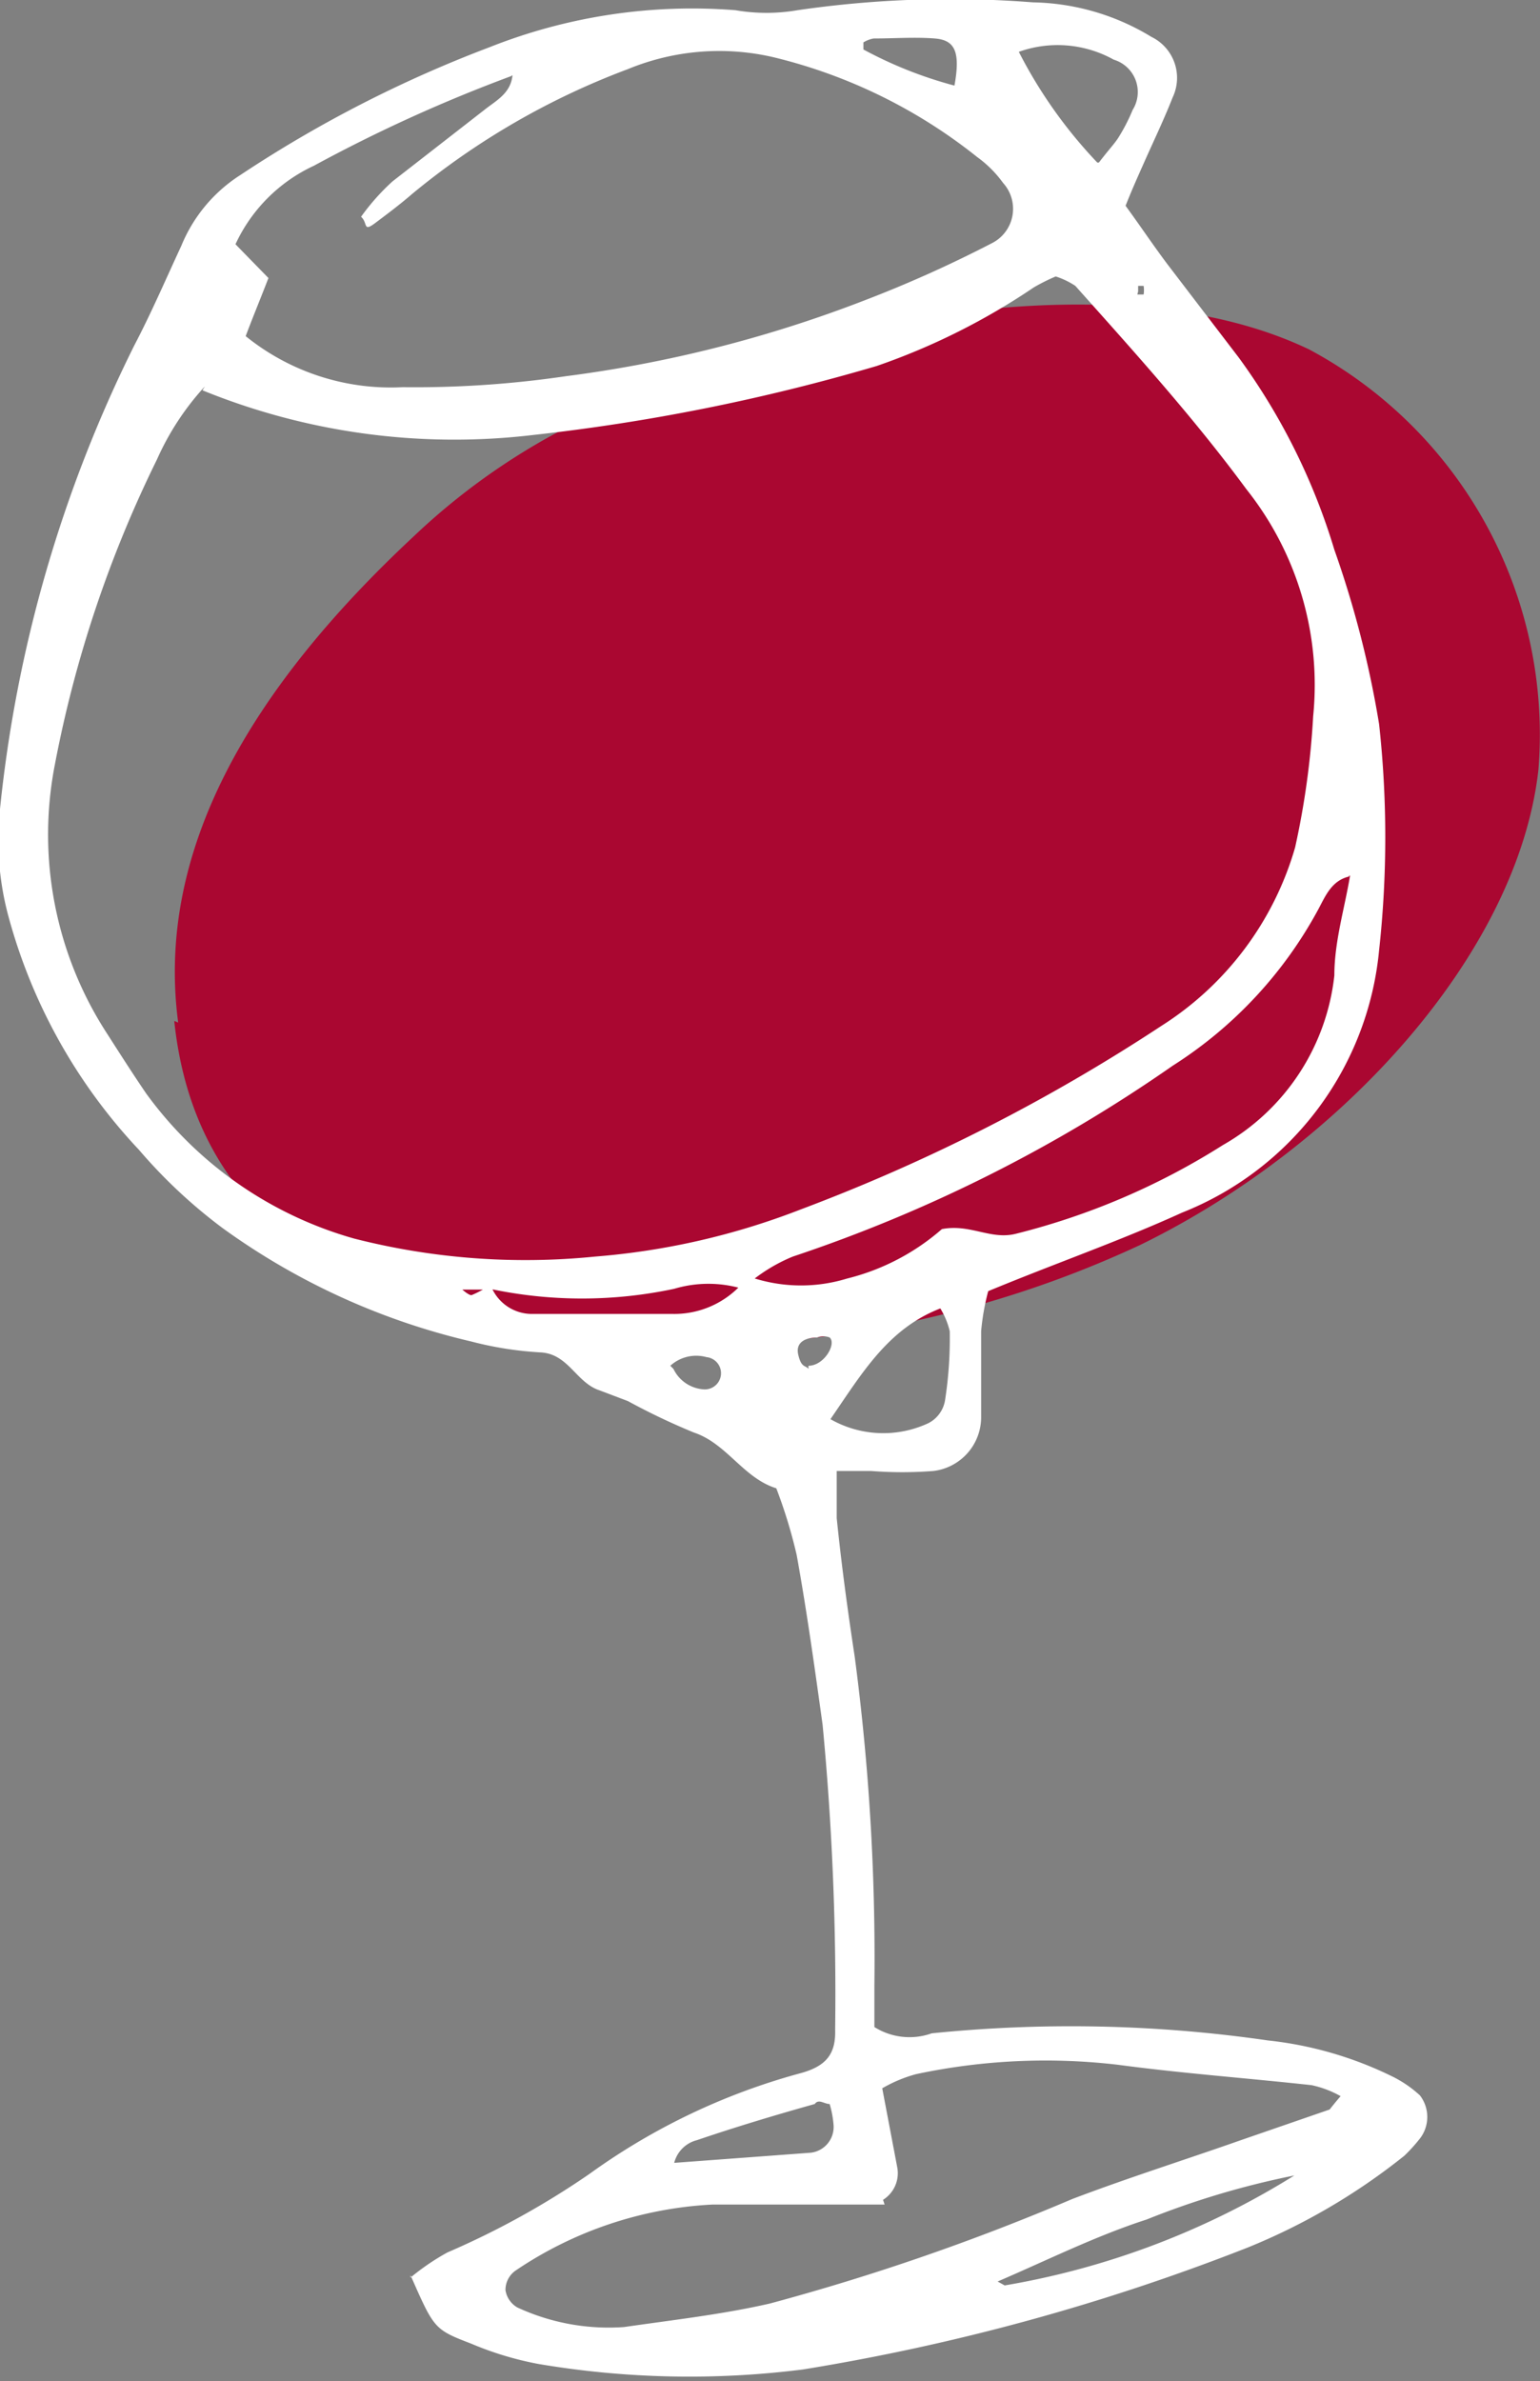
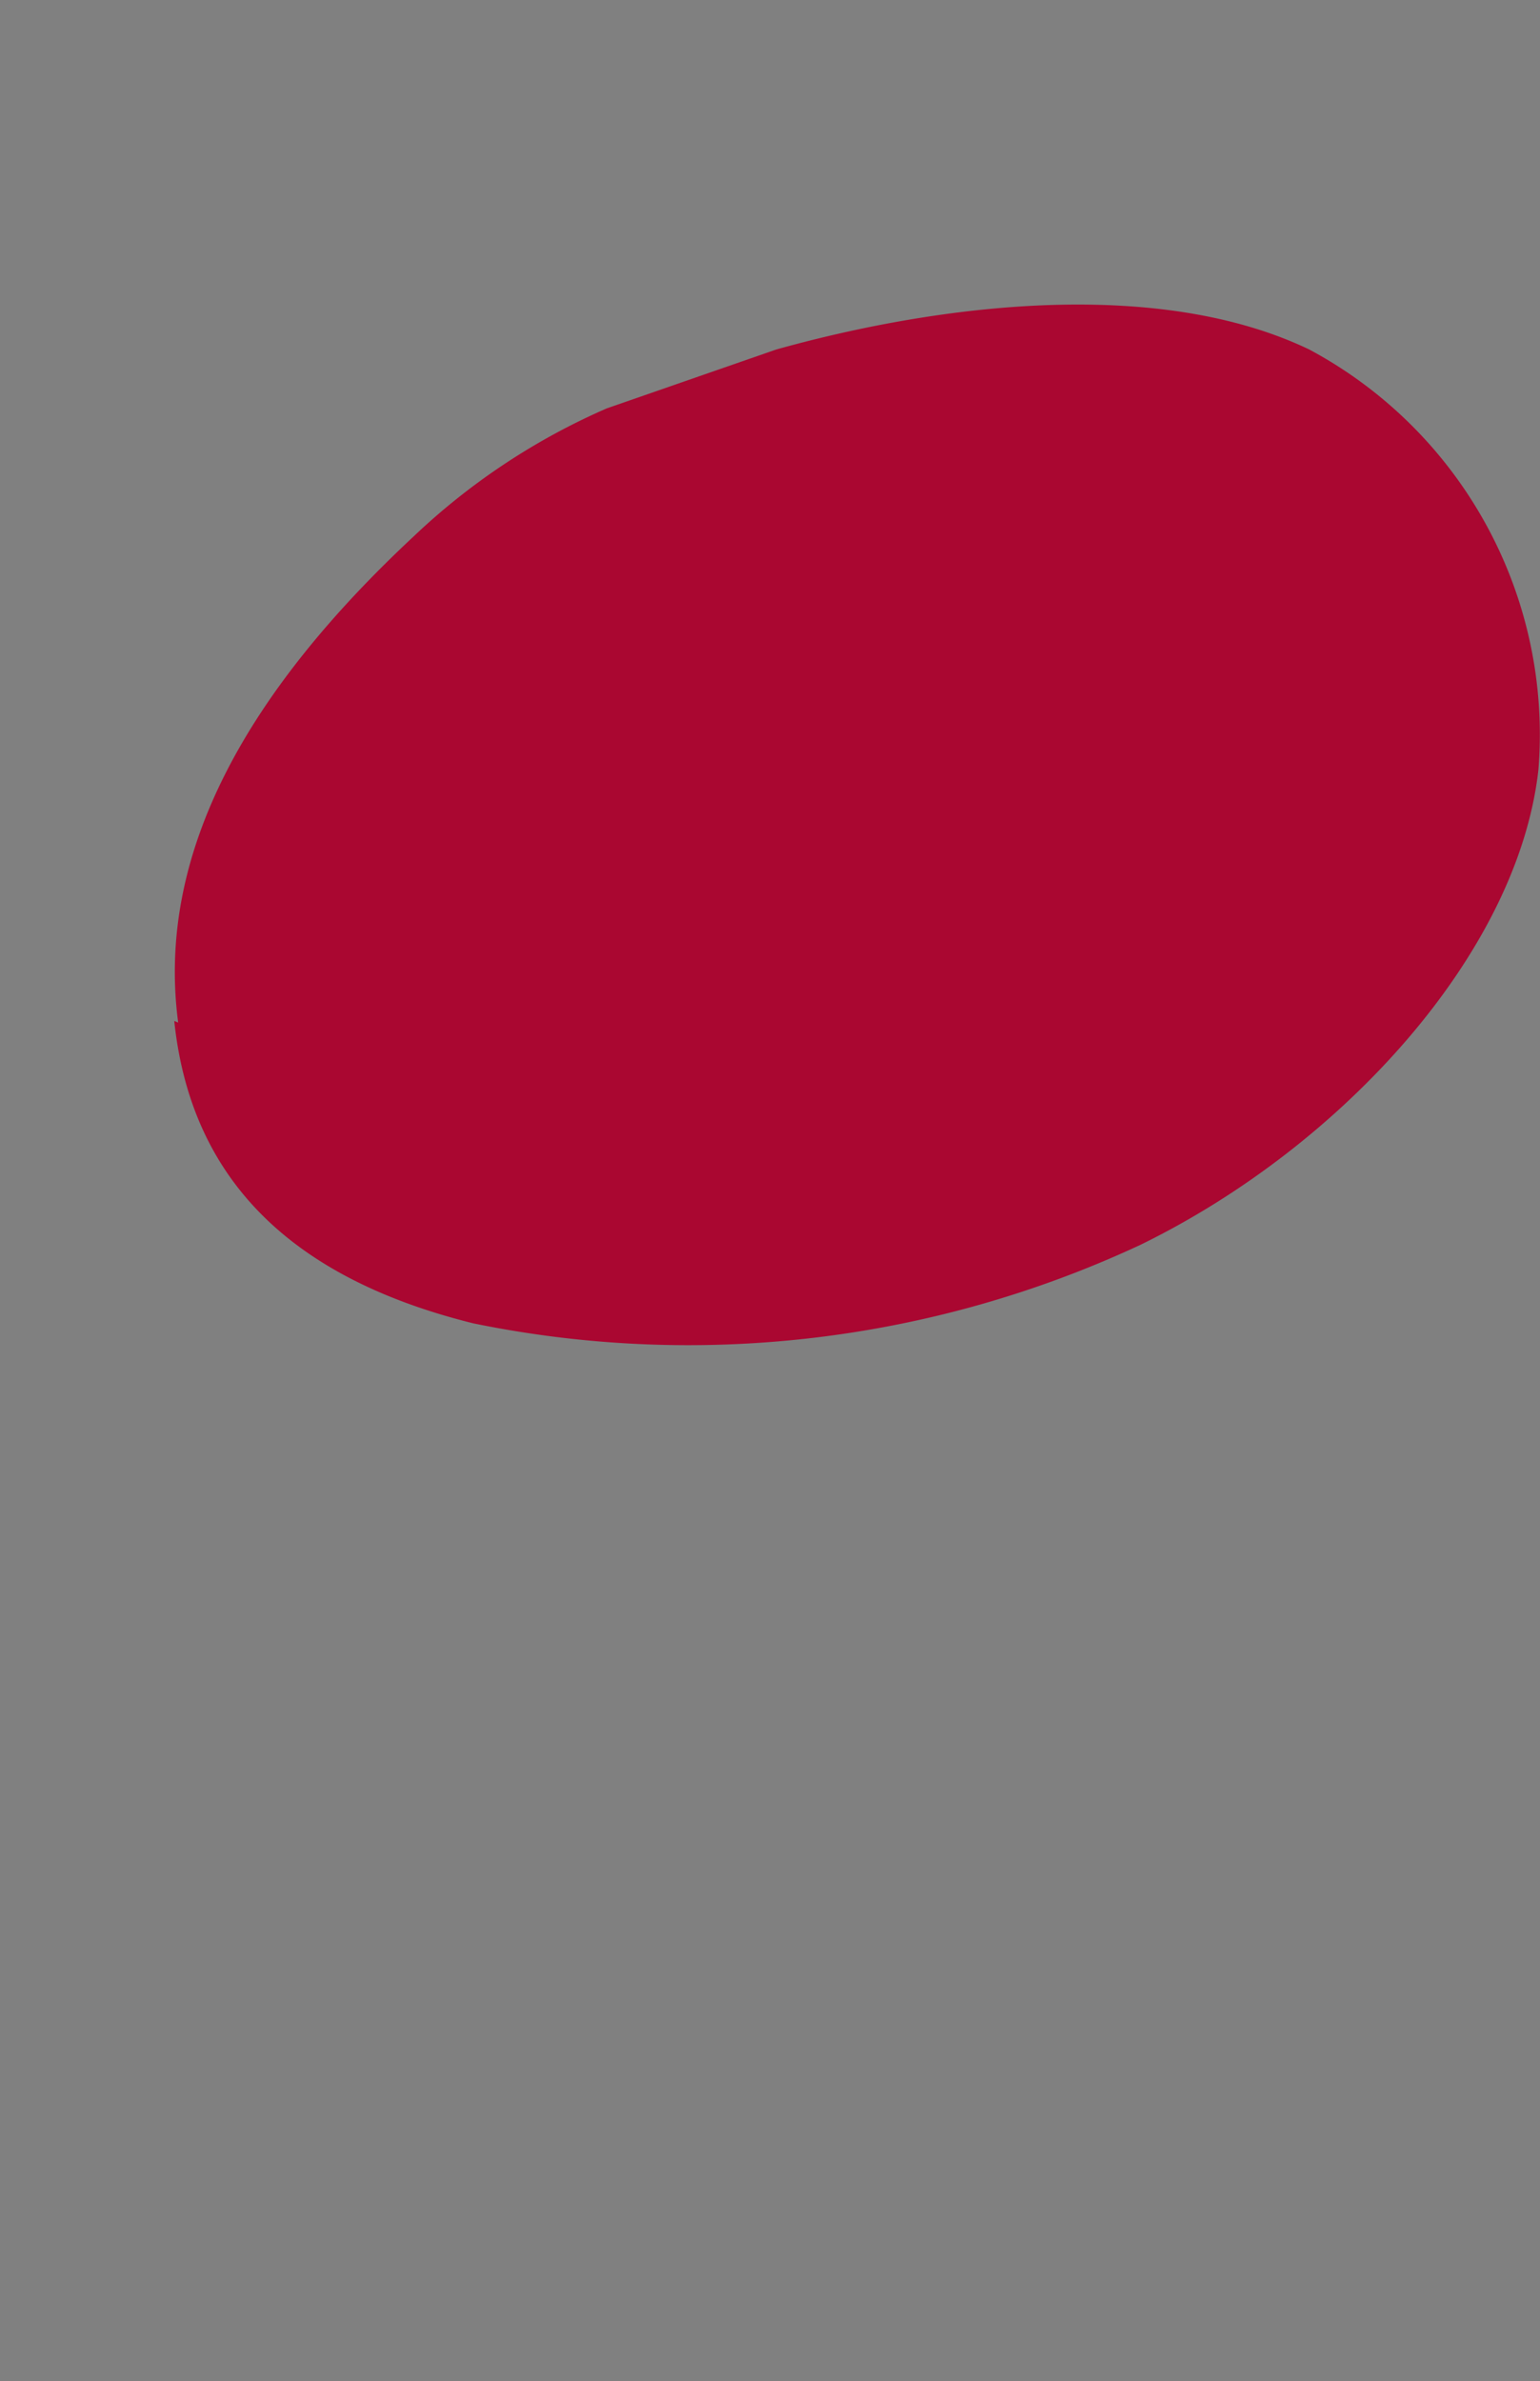
<svg xmlns="http://www.w3.org/2000/svg" viewBox="0 0 19.62 30.32">
  <rect x="0" y="0" width="19.62" height="30.32" fill="#808080" stroke="none" />
  <defs>
    <style>.cls-1{fill:#aa0731;}.cls-2{fill:#fff;}</style>
  </defs>
  <g id="Calque_2" data-name="Calque 2">
    <g id="Les_Vins" data-name="Les Vins">
      <path class="cls-1" d="M2.22,13c.21,2,1.47,3.27,3.81,3.85a13.63,13.63,0,0,0,8.5-1c2.58-1.26,4.81-3.72,5.07-6.05a5.56,5.56,0,0,0-2.92-5.35c-1.9-.91-4.64-.6-6.79,0l-2.16.75A8.49,8.49,0,0,0,5.27,6.83c-2.08,1.94-3.29,4-3,6.19" />
-       <path class="cls-2" d="M14.49,3.75l.08,0a.36.36,0,0,0,0-.11s0,0-.07,0l0,.07M10.3,17.39c.2,0,.36-.28.27-.36a.22.22,0,0,0-.16,0c-.13,0-.28.05-.24.22s.09.13.13.18m-1.72,0a.46.46,0,0,0,.38.26A.19.19,0,0,0,9,17.28a.49.49,0,0,0-.46.11M11,.54s0,.07,0,.09a5.29,5.29,0,0,0,1.16.46c.08-.44,0-.58-.25-.6s-.52,0-.78,0A.37.37,0,0,0,11,.54m-2.42,27,1.75-.13a.33.33,0,0,0,.29-.35,1.28,1.28,0,0,0-.05-.27c-.07,0-.14-.07-.19,0-.5.14-1,.29-1.5.46a.4.4,0,0,0-.3.34m7.91.11a10.65,10.65,0,0,0-1.88.56c-.65.21-1.27.52-1.9.79l.09.05a10.2,10.2,0,0,0,3.69-1.4M14,2.07c.13-.17.2-.24.25-.32a2.31,2.31,0,0,0,.18-.35.43.43,0,0,0-.24-.64,1.47,1.47,0,0,0-1.21-.1,6,6,0,0,0,1,1.41m-3.4,16a1.36,1.36,0,0,0,1.25.05.4.4,0,0,0,.21-.29,5.14,5.14,0,0,0,.06-.88,1,1,0,0,0-.12-.29c-.67.26-1,.83-1.4,1.41m.69,10c-.74,0-1.46,0-2.19,0a4.92,4.92,0,0,0-2.51.84.3.3,0,0,0-.13.25.31.31,0,0,0,.15.22,2.77,2.77,0,0,0,1.36.25c.62-.09,1.25-.16,1.86-.3A29.18,29.18,0,0,0,13.66,28c.71-.27,1.44-.5,2.15-.75l1.13-.39s.07-.09.14-.17a1.32,1.32,0,0,0-.37-.14c-.82-.09-1.65-.15-2.47-.26a7.92,7.92,0,0,0-2.57.12,1.78,1.78,0,0,0-.43.18l.19,1a.4.4,0,0,1-.18.42M2.61,4.92A3.44,3.44,0,0,0,2,5.85,15.21,15.21,0,0,0,.7,9.73a4.65,4.65,0,0,0,.67,3.44c.16.25.32.5.49.75a4.93,4.93,0,0,0,2.65,1.85A8.83,8.83,0,0,0,7.58,16a9.23,9.23,0,0,0,2.62-.6,23.15,23.15,0,0,0,4.6-2.34,4,4,0,0,0,1.7-2.27,10.33,10.33,0,0,0,.23-1.67,4,4,0,0,0-.85-2.89c-.67-.91-1.43-1.75-2.18-2.59a1,1,0,0,0-.25-.12,2.43,2.43,0,0,0-.28.14,8.52,8.52,0,0,1-2,1,25.29,25.29,0,0,1-4.39.88,8.51,8.51,0,0,1-4.2-.57m3.93-4A19.34,19.34,0,0,0,4,2.11a2.05,2.05,0,0,0-1,1l.42.43c-.1.26-.2.5-.29.74a2.94,2.94,0,0,0,2,.65,13.22,13.22,0,0,0,2.08-.14A16.29,16.29,0,0,0,11,3.83a15.88,15.88,0,0,0,1.63-.73.49.49,0,0,0,.15-.77A1.46,1.46,0,0,0,12.45,2,6.66,6.66,0,0,0,9.86.73,3.05,3.05,0,0,0,8,.88,9.58,9.58,0,0,0,5.25,2.47c-.15.13-.31.25-.47.37s-.09,0-.18-.08A2.87,2.87,0,0,1,5,2.31L6.17,1.4c.15-.12.34-.21.36-.45l.1,0-.09,0m-.3,15.47-.27,0-.08,0s.09.08.12.07a1.41,1.41,0,0,0,.24-.13.56.56,0,0,0,.54.37c.59,0,1.19,0,1.78,0a1.16,1.16,0,0,0,.88-.38c.06,0,.13-.08.17-.07a2,2,0,0,0,1.17,0A2.89,2.89,0,0,0,12,15.65c.36-.07.62.14.94.06a9,9,0,0,0,2.64-1.13A2.84,2.84,0,0,0,17,12.42c0-.43.13-.85.2-1.27,0,0-.05,0-.06-.05s0,0,0-.07a1.12,1.12,0,0,1,.05.13c-.22.05-.3.24-.39.41a5.39,5.39,0,0,1-1.86,2A18.94,18.94,0,0,1,10.1,16a2.13,2.13,0,0,0-.64.41,1.52,1.52,0,0,0-.87,0,5.64,5.64,0,0,1-2.35,0M5.23,29a3,3,0,0,1,.47-.32,10.53,10.53,0,0,0,1.81-1,8.29,8.29,0,0,1,2.68-1.28c.34-.09.46-.25.45-.56a36,36,0,0,0-.16-3.88c-.1-.72-.2-1.44-.33-2.16a6.4,6.4,0,0,0-.26-.85c-.42-.13-.63-.57-1.05-.71A8.53,8.53,0,0,1,8,17.84l-.37-.14c-.29-.1-.39-.46-.74-.48A4.48,4.48,0,0,1,6,17.08a8.81,8.81,0,0,1-3.16-1.44,6.57,6.57,0,0,1-1.07-1,7,7,0,0,1-1.67-3A3.73,3.73,0,0,1,0,10.3,17.14,17.14,0,0,1,1.71,4.4c.22-.42.4-.84.6-1.27a1.94,1.94,0,0,1,.75-.9A15.91,15.91,0,0,1,6.24.6,7,7,0,0,1,9.37.13a2.33,2.33,0,0,0,.79,0,13.5,13.5,0,0,1,3-.1,3,3,0,0,1,1.51.44.58.58,0,0,1,.27.77c-.11.28-.24.55-.36.82s-.16.36-.24.56c.19.26.35.5.53.74l.91,1.19A8.1,8.1,0,0,1,17,7a12.91,12.91,0,0,1,.57,2.22,13.21,13.21,0,0,1,0,2.88,4,4,0,0,1-2.51,3.34c-.79.36-1.6.64-2.47,1a3,3,0,0,0-.09.51c0,.36,0,.73,0,1.09a.69.69,0,0,1-.61.69,5.17,5.17,0,0,1-.79,0h-.44c0,.22,0,.41,0,.6.06.59.14,1.18.23,1.77a29.23,29.23,0,0,1,.25,4.18c0,.19,0,.38,0,.53a.84.84,0,0,0,.73.08,17.52,17.52,0,0,1,4.28.09,4.74,4.74,0,0,1,1.61.47,1.5,1.5,0,0,1,.33.23.45.45,0,0,1,0,.55,2.09,2.09,0,0,1-.2.22,8,8,0,0,1-2,1.17,27.57,27.57,0,0,1-5.66,1.55,11.54,11.54,0,0,1-3.37-.07A4.14,4.14,0,0,1,6,29.84c-.47-.18-.47-.19-.77-.87" />
    </g>
  </g>
</svg>